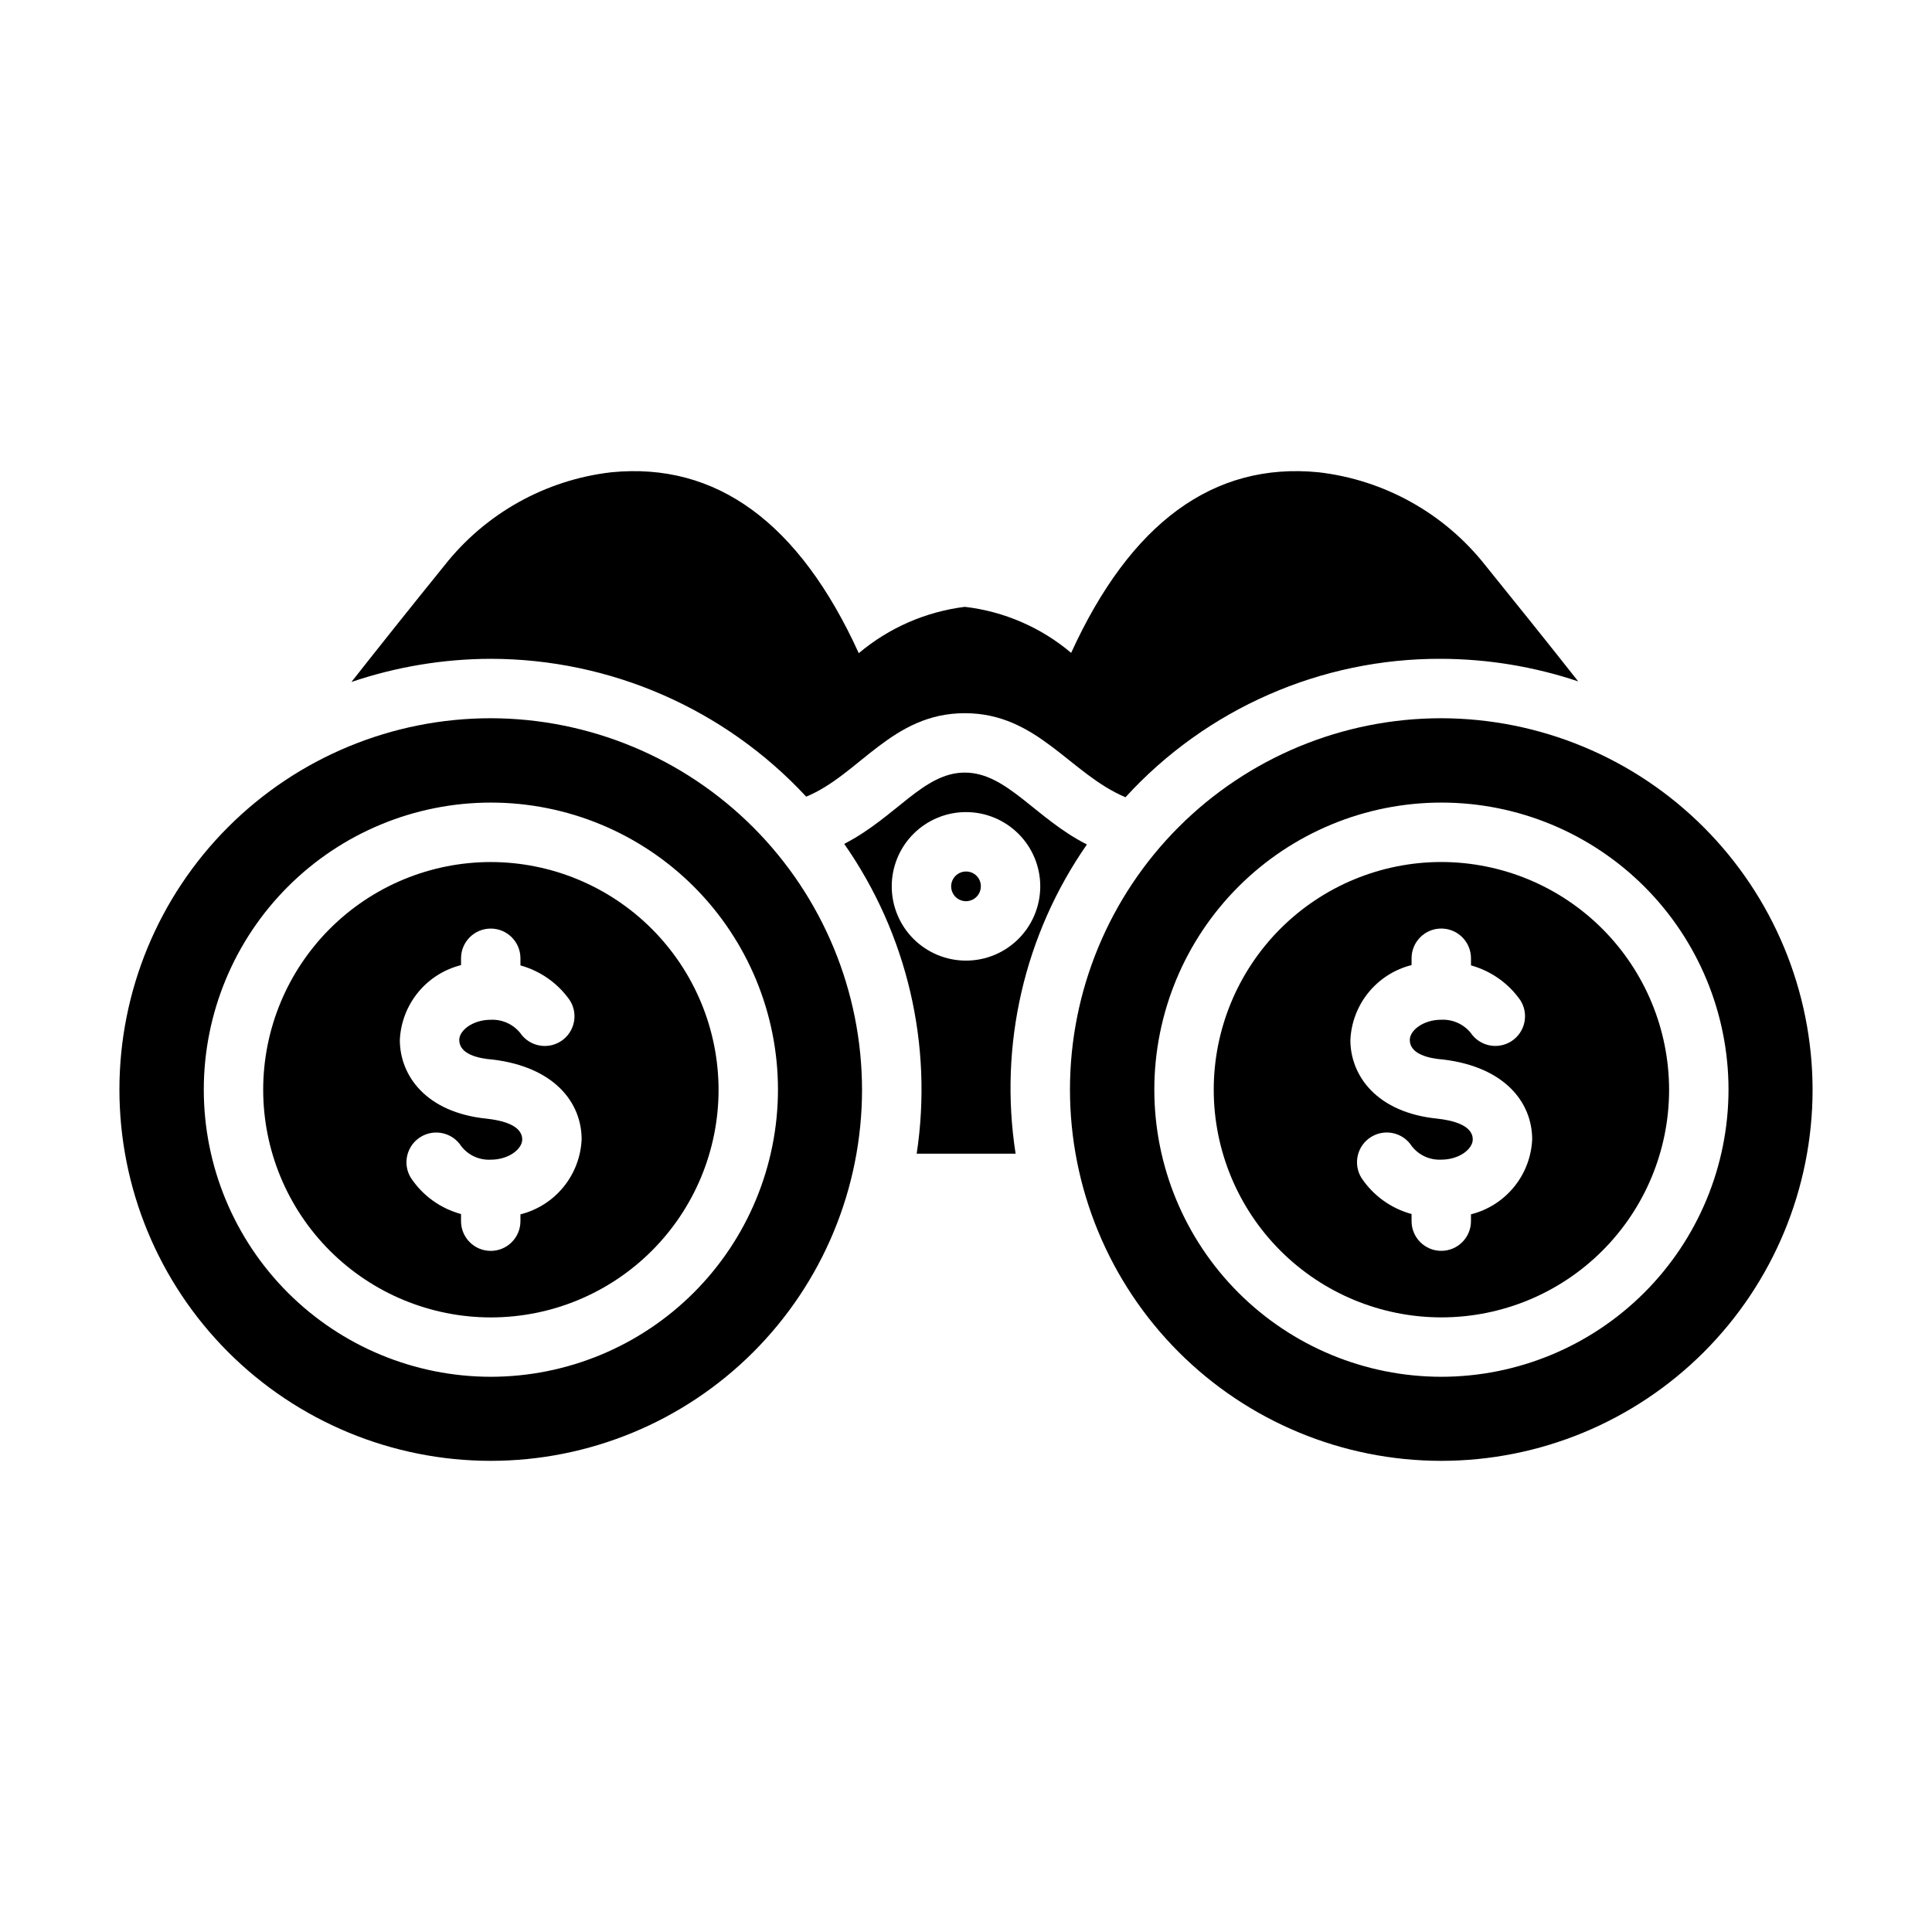
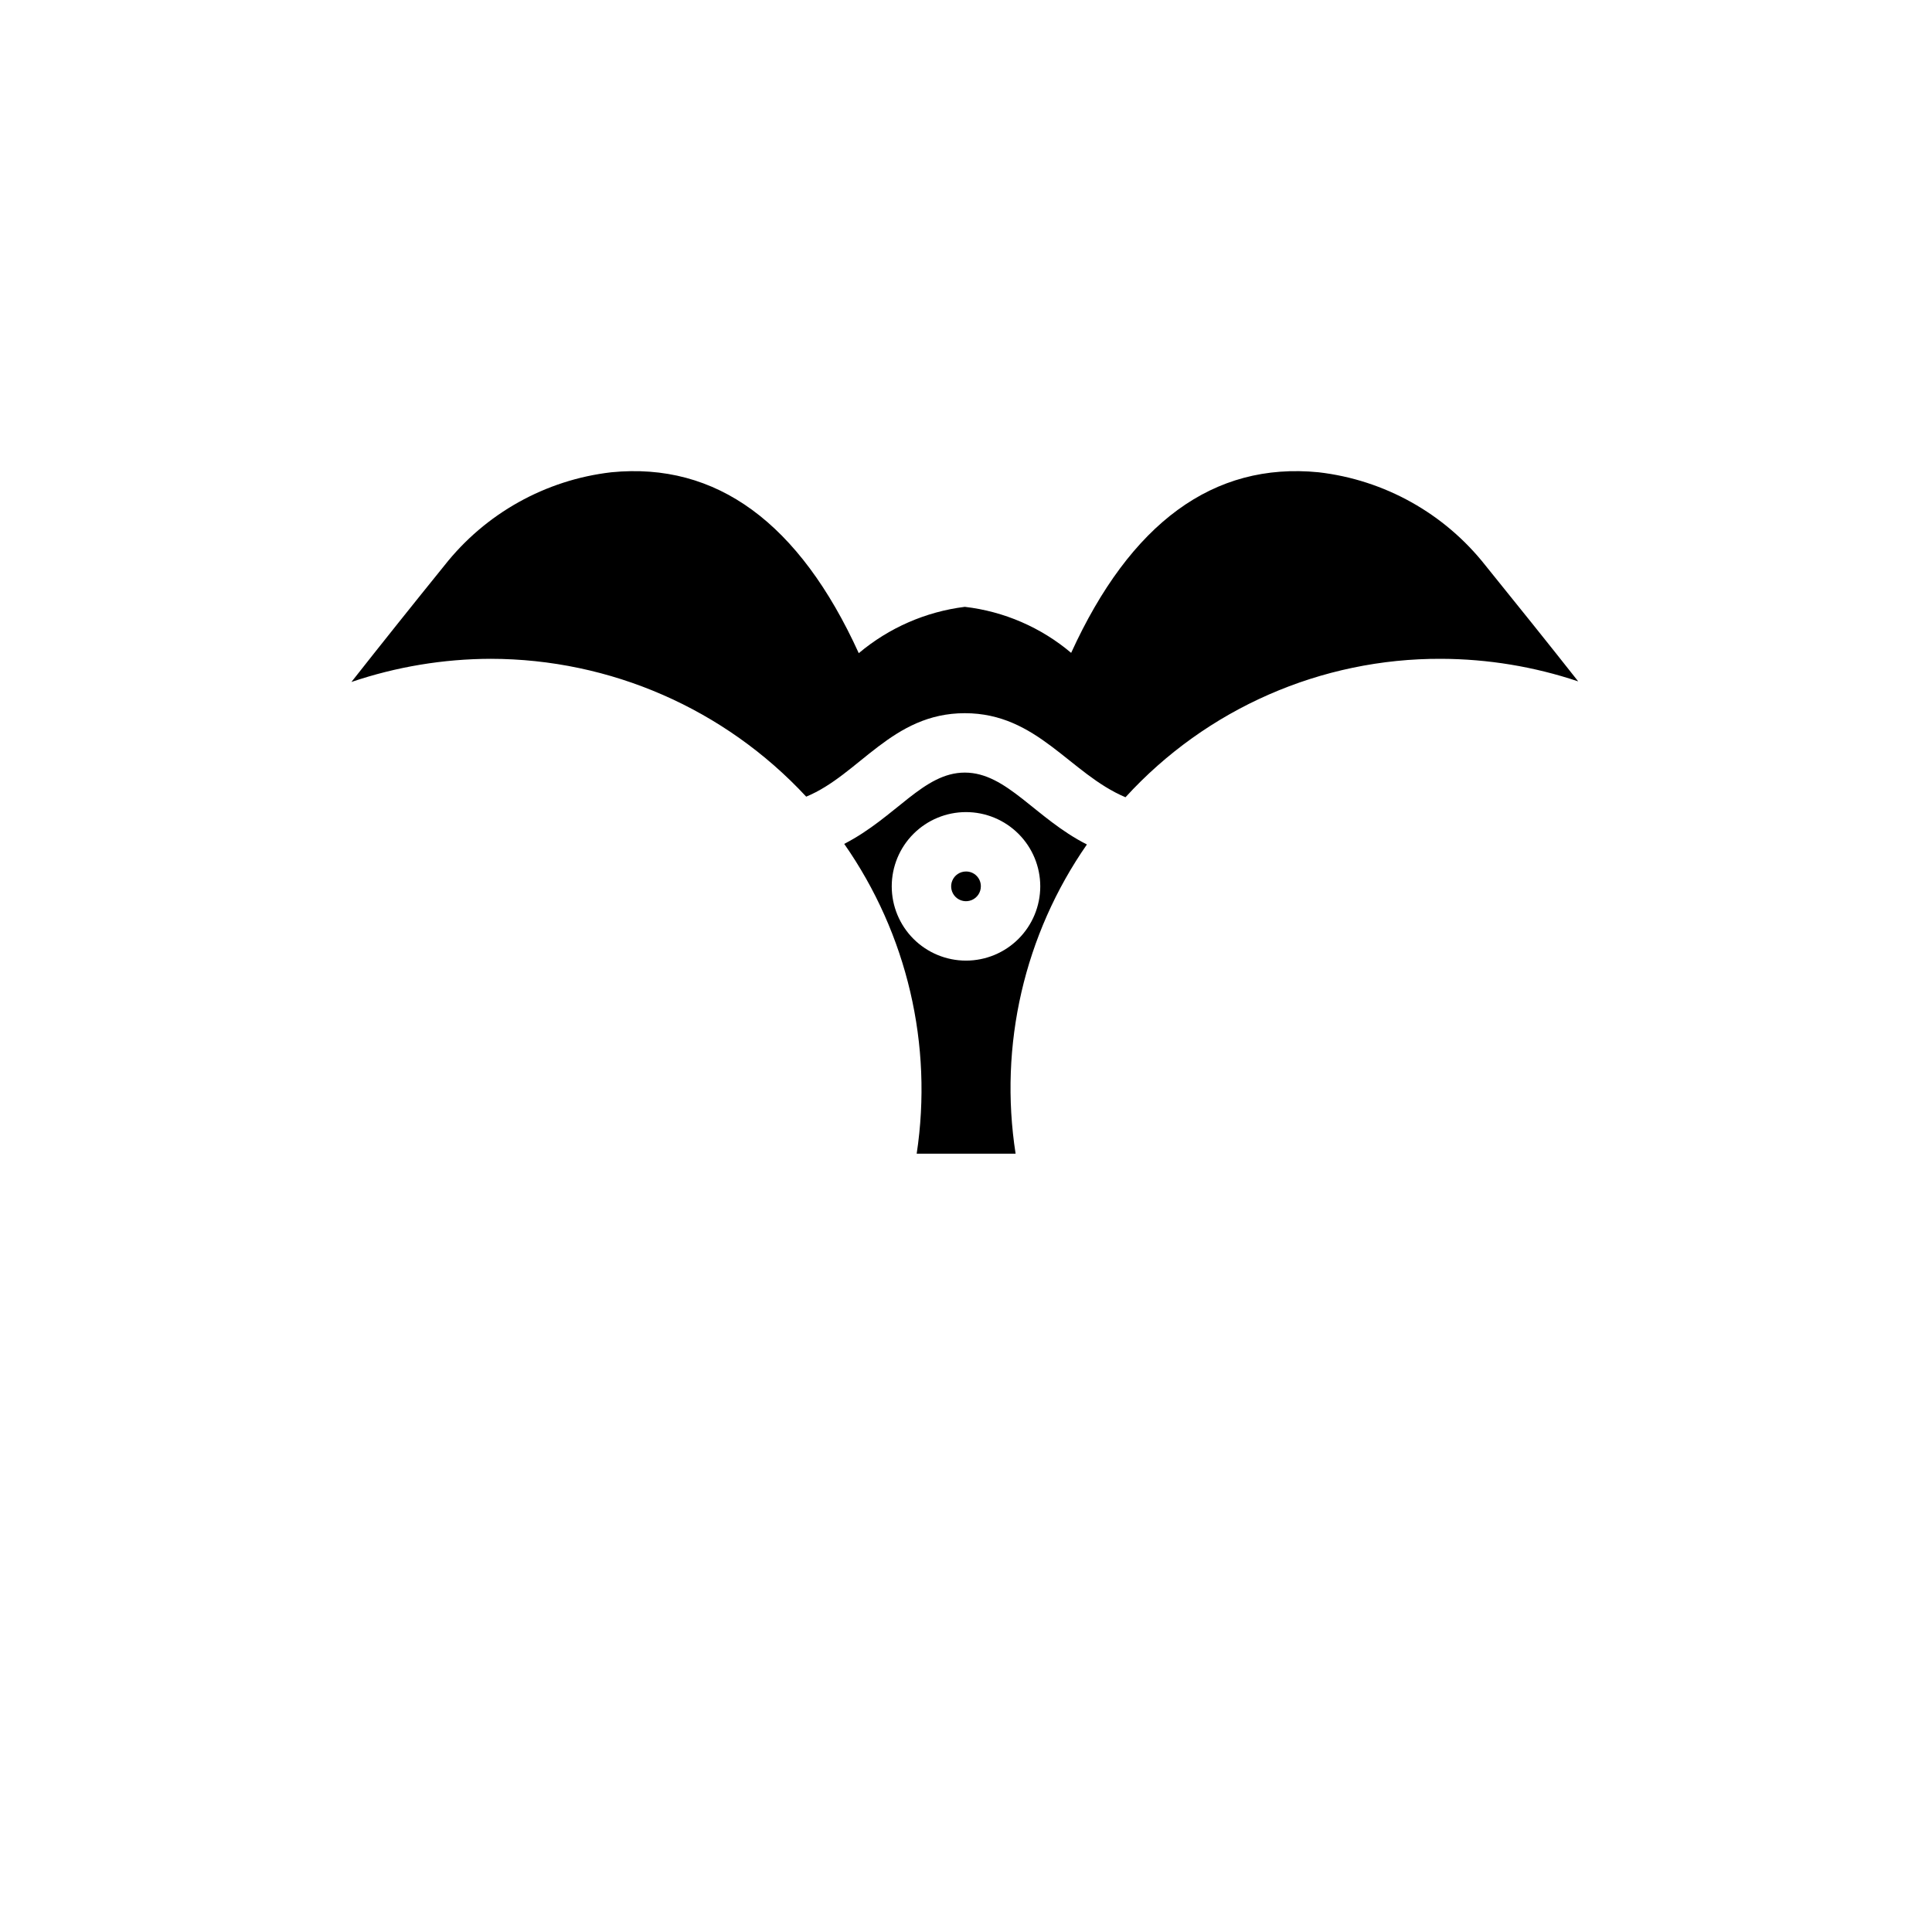
<svg xmlns="http://www.w3.org/2000/svg" fill="#000000" width="800px" height="800px" version="1.1" viewBox="144 144 512 512">
  <g>
-     <path d="m400 374.96c-1.594 0-3.027 0.957-3.637 2.43-0.609 1.469-0.273 3.16 0.852 4.289 1.125 1.125 2.82 1.461 4.289 0.852 1.473-0.609 2.43-2.043 2.43-3.637 0.012-1.047-0.398-2.055-1.141-2.793-0.738-0.742-1.746-1.152-2.793-1.141zm0 0c-1.594 0-3.027 0.957-3.637 2.43-0.609 1.469-0.273 3.16 0.852 4.289 1.125 1.125 2.82 1.461 4.289 0.852 1.473-0.609 2.43-2.043 2.43-3.637 0.012-1.047-0.398-2.055-1.141-2.793-0.738-0.742-1.746-1.152-2.793-1.141zm0 0c-1.594 0-3.027 0.957-3.637 2.43-0.609 1.469-0.273 3.16 0.852 4.289 1.125 1.125 2.82 1.461 4.289 0.852 1.473-0.609 2.43-2.043 2.43-3.637 0.012-1.047-0.398-2.055-1.141-2.793-0.738-0.742-1.746-1.152-2.793-1.141zm0 0c-1.594 0-3.027 0.957-3.637 2.43-0.609 1.469-0.273 3.16 0.852 4.289 1.125 1.125 2.82 1.461 4.289 0.852 1.473-0.609 2.43-2.043 2.43-3.637 0.012-1.047-0.398-2.055-1.141-2.793-0.738-0.742-1.746-1.152-2.793-1.141zm0 0c-1.594 0-3.027 0.957-3.637 2.43-0.609 1.469-0.273 3.16 0.852 4.289 1.125 1.125 2.82 1.461 4.289 0.852 1.473-0.609 2.43-2.043 2.43-3.637 0.012-1.047-0.398-2.055-1.141-2.793-0.738-0.742-1.746-1.152-2.793-1.141zm0 0c-1.594 0-3.027 0.957-3.637 2.43-0.609 1.469-0.273 3.16 0.852 4.289 1.125 1.125 2.82 1.461 4.289 0.852 1.473-0.609 2.43-2.043 2.43-3.637 0.012-1.047-0.398-2.055-1.141-2.793-0.738-0.742-1.746-1.152-2.793-1.141zm0 0c-1.594 0-3.027 0.957-3.637 2.43-0.609 1.469-0.273 3.16 0.852 4.289 1.125 1.125 2.82 1.461 4.289 0.852 1.473-0.609 2.43-2.043 2.43-3.637 0.012-1.047-0.398-2.055-1.141-2.793-0.738-0.742-1.746-1.152-2.793-1.141zm-42.352-19.836c14.078-5.797 22.707-22.121 42.035-22.121 19.285 0 27.828 16.074 42.586 22.277v-0.004c21.465-23.492 51.859-36.816 83.68-36.684 12.34 0.043 24.594 2.062 36.293 5.984-8.188-10.391-16.297-20.469-24.562-30.699-10.863-13.809-26.789-22.703-44.242-24.719-27.867-2.754-49.828 13.383-65.574 47.863l0.004-0.004c-7.992-6.75-17.793-10.992-28.184-12.199-10.355 1.293-20.117 5.559-28.102 12.281-15.742-34.559-37.707-50.695-65.574-47.941-17.453 2.016-33.379 10.91-44.242 24.719-8.344 10.312-16.453 20.469-24.641 30.859v-0.004c11.895-4.035 24.363-6.109 36.922-6.141 31.73 0.035 62.016 13.27 83.602 36.527zm42.352 19.836c-1.594 0-3.027 0.957-3.637 2.43-0.609 1.469-0.273 3.16 0.852 4.289 1.125 1.125 2.82 1.461 4.289 0.852 1.473-0.609 2.43-2.043 2.43-3.637 0.012-1.047-0.398-2.055-1.141-2.793-0.738-0.742-1.746-1.152-2.793-1.141zm0 0c-1.594 0-3.027 0.957-3.637 2.43-0.609 1.469-0.273 3.16 0.852 4.289 1.125 1.125 2.82 1.461 4.289 0.852 1.473-0.609 2.43-2.043 2.43-3.637 0.012-1.047-0.398-2.055-1.141-2.793-0.738-0.742-1.746-1.152-2.793-1.141zm0 0c-1.594 0-3.027 0.957-3.637 2.43-0.609 1.469-0.273 3.16 0.852 4.289 1.125 1.125 2.82 1.461 4.289 0.852 1.473-0.609 2.43-2.043 2.43-3.637 0.012-1.047-0.398-2.055-1.141-2.793-0.738-0.742-1.746-1.152-2.793-1.141zm0 0c-1.594 0-3.027 0.957-3.637 2.43-0.609 1.469-0.273 3.16 0.852 4.289 1.125 1.125 2.82 1.461 4.289 0.852 1.473-0.609 2.43-2.043 2.43-3.637 0.012-1.047-0.398-2.055-1.141-2.793-0.738-0.742-1.746-1.152-2.793-1.141zm0 0c-1.594 0-3.027 0.957-3.637 2.43-0.609 1.469-0.273 3.16 0.852 4.289 1.125 1.125 2.82 1.461 4.289 0.852 1.473-0.609 2.43-2.043 2.43-3.637 0.012-1.047-0.398-2.055-1.141-2.793-0.738-0.742-1.746-1.152-2.793-1.141zm0 0c-1.594 0-3.027 0.957-3.637 2.43-0.609 1.469-0.273 3.16 0.852 4.289 1.125 1.125 2.82 1.461 4.289 0.852 1.473-0.609 2.43-2.043 2.43-3.637 0.012-1.047-0.398-2.055-1.141-2.793-0.738-0.742-1.746-1.152-2.793-1.141zm0 0c-1.594 0-3.027 0.957-3.637 2.43-0.609 1.469-0.273 3.16 0.852 4.289 1.125 1.125 2.82 1.461 4.289 0.852 1.473-0.609 2.43-2.043 2.43-3.637 0.012-1.047-0.398-2.055-1.141-2.793-0.738-0.742-1.746-1.152-2.793-1.141zm0 0c-1.594 0-3.027 0.957-3.637 2.43-0.609 1.469-0.273 3.16 0.852 4.289 1.125 1.125 2.82 1.461 4.289 0.852 1.473-0.609 2.43-2.043 2.43-3.637 0.012-1.047-0.398-2.055-1.141-2.793-0.738-0.742-1.746-1.152-2.793-1.141zm0 0c-1.594 0-3.027 0.957-3.637 2.43-0.609 1.469-0.273 3.16 0.852 4.289 1.125 1.125 2.82 1.461 4.289 0.852 1.473-0.609 2.43-2.043 2.43-3.637 0.012-1.047-0.398-2.055-1.141-2.793-0.738-0.742-1.746-1.152-2.793-1.141zm0 0c-1.594 0-3.027 0.957-3.637 2.43-0.609 1.469-0.273 3.16 0.852 4.289 1.125 1.125 2.82 1.461 4.289 0.852 1.473-0.609 2.43-2.043 2.43-3.637 0.012-1.047-0.398-2.055-1.141-2.793-0.738-0.742-1.746-1.152-2.793-1.141zm0 0c-1.594 0-3.027 0.957-3.637 2.43-0.609 1.469-0.273 3.16 0.852 4.289 1.125 1.125 2.82 1.461 4.289 0.852 1.473-0.609 2.43-2.043 2.43-3.637 0.012-1.047-0.398-2.055-1.141-2.793-0.738-0.742-1.746-1.152-2.793-1.141zm-0.316-26.215c-10.969 0-18.176 11.801-31.961 18.895v-0.004c16.699 23.891 23.574 53.289 19.207 82.105h26.215c-4.473-28.727 2.293-58.078 18.895-81.945-13.711-6.953-21.219-19.051-32.355-19.051zm0.316 49.828c-5.223 0-10.227-2.074-13.918-5.762-3.691-3.691-5.762-8.699-5.762-13.918s2.07-10.227 5.762-13.914c3.691-3.691 8.695-5.766 13.918-5.766 5.219 0 10.223 2.074 13.914 5.766 3.691 3.688 5.766 8.695 5.766 13.914-0.004 5.219-2.078 10.223-5.766 13.914-3.691 3.691-8.695 5.766-13.914 5.766zm0-23.617v0.004c-1.594 0-3.027 0.957-3.637 2.43-0.609 1.469-0.273 3.16 0.852 4.289 1.125 1.125 2.82 1.461 4.289 0.852 1.473-0.609 2.43-2.043 2.43-3.637 0.012-1.047-0.398-2.055-1.141-2.793-0.738-0.742-1.746-1.152-2.793-1.141zm0 0v0.004c-1.594 0-3.027 0.957-3.637 2.43-0.609 1.469-0.273 3.16 0.852 4.289 1.125 1.125 2.82 1.461 4.289 0.852 1.473-0.609 2.43-2.043 2.43-3.637 0.012-1.047-0.398-2.055-1.141-2.793-0.738-0.742-1.746-1.152-2.793-1.141zm0 0v0.004c-1.594 0-3.027 0.957-3.637 2.43-0.609 1.469-0.273 3.16 0.852 4.289 1.125 1.125 2.82 1.461 4.289 0.852 1.473-0.609 2.43-2.043 2.43-3.637 0.012-1.047-0.398-2.055-1.141-2.793-0.738-0.742-1.746-1.152-2.793-1.141zm0 0v0.004c-1.594 0-3.027 0.957-3.637 2.43-0.609 1.469-0.273 3.16 0.852 4.289 1.125 1.125 2.82 1.461 4.289 0.852 1.473-0.609 2.43-2.043 2.43-3.637 0.012-1.047-0.398-2.055-1.141-2.793-0.738-0.742-1.746-1.152-2.793-1.141zm0 0v0.004c-1.594 0-3.027 0.957-3.637 2.43-0.609 1.469-0.273 3.16 0.852 4.289 1.125 1.125 2.82 1.461 4.289 0.852 1.473-0.609 2.43-2.043 2.43-3.637 0.012-1.047-0.398-2.055-1.141-2.793-0.738-0.742-1.746-1.152-2.793-1.141zm0 0v0.004c-1.594 0-3.027 0.957-3.637 2.43-0.609 1.469-0.273 3.16 0.852 4.289 1.125 1.125 2.82 1.461 4.289 0.852 1.473-0.609 2.43-2.043 2.43-3.637 0.012-1.047-0.398-2.055-1.141-2.793-0.738-0.742-1.746-1.152-2.793-1.141zm0 0v0.004c-1.594 0-3.027 0.957-3.637 2.43-0.609 1.469-0.273 3.16 0.852 4.289 1.125 1.125 2.82 1.461 4.289 0.852 1.473-0.609 2.43-2.043 2.43-3.637 0.012-1.047-0.398-2.055-1.141-2.793-0.738-0.742-1.746-1.152-2.793-1.141zm0 0v0.004c-1.594 0-3.027 0.957-3.637 2.43-0.609 1.469-0.273 3.16 0.852 4.289 1.125 1.125 2.82 1.461 4.289 0.852 1.473-0.609 2.43-2.043 2.43-3.637 0.012-1.047-0.398-2.055-1.141-2.793-0.738-0.742-1.746-1.152-2.793-1.141zm0 0v0.004c-1.594 0-3.027 0.957-3.637 2.43-0.609 1.469-0.273 3.16 0.852 4.289 1.125 1.125 2.82 1.461 4.289 0.852 1.473-0.609 2.43-2.043 2.43-3.637 0.012-1.047-0.398-2.055-1.141-2.793-0.738-0.742-1.746-1.152-2.793-1.141zm0 0v0.004c-1.594 0-3.027 0.957-3.637 2.43-0.609 1.469-0.273 3.16 0.852 4.289 1.125 1.125 2.82 1.461 4.289 0.852 1.473-0.609 2.43-2.043 2.43-3.637 0.012-1.047-0.398-2.055-1.141-2.793-0.738-0.742-1.746-1.152-2.793-1.141zm0 0v0.004c-1.594 0-3.027 0.957-3.637 2.43-0.609 1.469-0.273 3.16 0.852 4.289 1.125 1.125 2.82 1.461 4.289 0.852 1.473-0.609 2.43-2.043 2.43-3.637 0.012-1.047-0.398-2.055-1.141-2.793-0.738-0.742-1.746-1.152-2.793-1.141zm0 0v0.004c-1.594 0-3.027 0.957-3.637 2.43-0.609 1.469-0.273 3.16 0.852 4.289 1.125 1.125 2.82 1.461 4.289 0.852 1.473-0.609 2.43-2.043 2.43-3.637 0.012-1.047-0.398-2.055-1.141-2.793-0.738-0.742-1.746-1.152-2.793-1.141zm0 0v0.004c-1.594 0-3.027 0.957-3.637 2.43-0.609 1.469-0.273 3.16 0.852 4.289 1.125 1.125 2.82 1.461 4.289 0.852 1.473-0.609 2.43-2.043 2.43-3.637 0.012-1.047-0.398-2.055-1.141-2.793-0.738-0.742-1.746-1.152-2.793-1.141zm0 0v0.004c-1.594 0-3.027 0.957-3.637 2.43-0.609 1.469-0.273 3.16 0.852 4.289 1.125 1.125 2.82 1.461 4.289 0.852 1.473-0.609 2.43-2.043 2.43-3.637 0.012-1.047-0.398-2.055-1.141-2.793-0.738-0.742-1.746-1.152-2.793-1.141zm0 0v0.004c-1.594 0-3.027 0.957-3.637 2.43-0.609 1.469-0.273 3.16 0.852 4.289 1.125 1.125 2.82 1.461 4.289 0.852 1.473-0.609 2.43-2.043 2.43-3.637 0.012-1.047-0.398-2.055-1.141-2.793-0.738-0.742-1.746-1.152-2.793-1.141zm0 0v0.004c-1.594 0-3.027 0.957-3.637 2.43-0.609 1.469-0.273 3.16 0.852 4.289 1.125 1.125 2.82 1.461 4.289 0.852 1.473-0.609 2.43-2.043 2.43-3.637 0.012-1.047-0.398-2.055-1.141-2.793-0.738-0.742-1.746-1.152-2.793-1.141zm0 0v0.004c-1.594 0-3.027 0.957-3.637 2.43-0.609 1.469-0.273 3.16 0.852 4.289 1.125 1.125 2.82 1.461 4.289 0.852 1.473-0.609 2.43-2.043 2.43-3.637 0.012-1.047-0.398-2.055-1.141-2.793-0.738-0.742-1.746-1.152-2.793-1.141zm0 0v0.004c-1.594 0-3.027 0.957-3.637 2.43-0.609 1.469-0.273 3.16 0.852 4.289 1.125 1.125 2.82 1.461 4.289 0.852 1.473-0.609 2.43-2.043 2.43-3.637 0.012-1.047-0.398-2.055-1.141-2.793-0.738-0.742-1.746-1.152-2.793-1.141zm0 0v0.004c-1.594 0-3.027 0.957-3.637 2.43-0.609 1.469-0.273 3.16 0.852 4.289 1.125 1.125 2.82 1.461 4.289 0.852 1.473-0.609 2.43-2.043 2.43-3.637 0.012-1.047-0.398-2.055-1.141-2.793-0.738-0.742-1.746-1.152-2.793-1.141z" />
-     <path d="m525.95 334.34c-26.09 0-51.117 10.363-69.57 28.812-18.449 18.445-28.82 43.469-28.828 69.562-0.008 26.09 10.352 51.117 28.793 69.578 18.441 18.457 43.461 28.832 69.555 28.848 26.094 0.012 51.121-10.336 69.586-28.773 18.461-18.441 28.848-43.457 28.867-69.551-0.023-26.094-10.398-51.117-28.844-69.578-18.445-18.461-43.461-28.852-69.559-28.898zm0 174.52c-20.176-0.012-39.523-8.039-53.785-22.312-14.262-14.277-22.266-33.633-22.258-53.812 0.012-20.176 8.039-39.523 22.312-53.785 14.277-14.262 33.633-22.27 53.812-22.258 20.176 0.012 39.523 8.035 53.785 22.312 14.262 14.277 22.266 33.633 22.258 53.809-0.031 20.176-8.066 39.508-22.336 53.766-14.27 14.258-33.613 22.27-53.789 22.281z" />
-     <path d="m274.05 372.45c-16 0.012-31.34 6.375-42.645 17.691-11.309 11.32-17.66 26.664-17.656 42.66 0.004 16 6.359 31.344 17.672 42.656s26.656 17.668 42.656 17.672c15.996 0.004 31.34-6.348 42.66-17.656 11.316-11.305 17.68-26.645 17.691-42.645-0.016-16.008-6.383-31.355-17.703-42.676-11.32-11.32-26.668-17.688-42.676-17.703zm7.871 93.363v1.812c0 4.344-3.523 7.871-7.871 7.871s-7.871-3.527-7.871-7.871v-1.891c-5.457-1.477-10.188-4.891-13.305-9.605-2.258-3.691-1.117-8.512 2.555-10.801 3.672-2.289 8.504-1.195 10.828 2.457 1.867 2.379 4.773 3.699 7.793 3.543 4.801 0 8.344-2.832 8.344-5.352 0-3.871-5.586-5.09-9.367-5.512-16.137-1.613-23.066-11.441-23.066-20.859 0.211-4.613 1.902-9.031 4.824-12.605 2.922-3.574 6.918-6.109 11.395-7.234v-1.812 0.004c0-4.348 3.523-7.875 7.871-7.875s7.871 3.527 7.871 7.875v1.891-0.004c5.293 1.465 9.91 4.719 13.066 9.211 2.34 3.629 1.32 8.465-2.285 10.84s-8.449 1.402-10.859-2.18c-1.906-2.32-4.793-3.606-7.793-3.465-4.801 0-8.344 2.832-8.344 5.352 0 3.797 5.125 4.918 8.895 5.195 16.328 1.992 23.539 11.383 23.539 21.176l-0.004 0.004c-0.211 4.609-1.902 9.027-4.824 12.602-2.918 3.574-6.914 6.109-11.391 7.234z" />
-     <path d="m525.95 372.44c-15.996 0.012-31.336 6.375-42.645 17.691-11.309 11.32-17.656 26.664-17.652 42.66 0.004 16 6.359 31.344 17.672 42.656s26.656 17.668 42.652 17.672c16 0.004 31.344-6.348 42.66-17.656 11.32-11.305 17.684-26.645 17.691-42.645-0.016-16.008-6.383-31.355-17.699-42.676-11.32-11.32-26.668-17.688-42.68-17.703zm7.871 93.363v1.812l0.004-0.004c0 4.348-3.527 7.875-7.875 7.875-4.348 0-7.871-3.527-7.871-7.875v-1.891 0.004c-5.453-1.477-10.184-4.891-13.305-9.605-2.254-3.691-1.113-8.512 2.559-10.801 3.672-2.289 8.504-1.195 10.824 2.457 1.871 2.379 4.777 3.699 7.793 3.543 4.801 0 8.344-2.832 8.344-5.352 0-3.871-5.586-5.09-9.367-5.512-16.137-1.613-23.066-11.441-23.066-20.859h0.004c0.211-4.613 1.902-9.031 4.824-12.605s6.914-6.109 11.391-7.234v-1.812 0.004c0-4.348 3.523-7.875 7.871-7.875 4.348 0 7.875 3.527 7.875 7.875v1.891-0.004c5.289 1.465 9.91 4.719 13.066 9.211 2.34 3.629 1.32 8.465-2.285 10.84s-8.453 1.402-10.859-2.18c-1.906-2.32-4.797-3.606-7.797-3.465-4.801 0-8.344 2.832-8.344 5.352 0 3.797 5.125 4.918 8.895 5.195 16.328 1.992 23.539 11.383 23.539 21.176v0.004c-0.211 4.609-1.902 9.027-4.824 12.602-2.922 3.574-6.914 6.109-11.391 7.234z" />
-     <path d="m274.05 334.34c-26.094 0-51.117 10.363-69.57 28.812-18.453 18.445-28.824 43.469-28.832 69.562-0.004 26.09 10.352 51.117 28.793 69.578 18.445 18.457 43.465 28.832 69.555 28.848 26.094 0.012 51.125-10.336 69.586-28.773 18.465-18.441 28.848-43.457 28.867-69.551-0.027-26.094-10.402-51.113-28.848-69.574-18.445-18.461-43.457-28.855-69.551-28.902zm0 174.52c-20.18-0.012-39.527-8.039-53.789-22.312-14.262-14.277-22.266-33.633-22.254-53.812 0.008-20.176 8.035-39.523 22.312-53.785 14.273-14.262 33.629-22.27 53.809-22.258 20.18 0.012 39.527 8.035 53.789 22.312 14.258 14.277 22.266 33.633 22.254 53.809-0.031 20.176-8.062 39.508-22.336 53.766-14.27 14.258-33.613 22.27-53.785 22.281z" />
+     <path d="m400 374.96c-1.594 0-3.027 0.957-3.637 2.43-0.609 1.469-0.273 3.16 0.852 4.289 1.125 1.125 2.82 1.461 4.289 0.852 1.473-0.609 2.43-2.043 2.43-3.637 0.012-1.047-0.398-2.055-1.141-2.793-0.738-0.742-1.746-1.152-2.793-1.141zm0 0c-1.594 0-3.027 0.957-3.637 2.43-0.609 1.469-0.273 3.16 0.852 4.289 1.125 1.125 2.82 1.461 4.289 0.852 1.473-0.609 2.43-2.043 2.43-3.637 0.012-1.047-0.398-2.055-1.141-2.793-0.738-0.742-1.746-1.152-2.793-1.141zm0 0c-1.594 0-3.027 0.957-3.637 2.43-0.609 1.469-0.273 3.16 0.852 4.289 1.125 1.125 2.82 1.461 4.289 0.852 1.473-0.609 2.43-2.043 2.43-3.637 0.012-1.047-0.398-2.055-1.141-2.793-0.738-0.742-1.746-1.152-2.793-1.141zm0 0c-1.594 0-3.027 0.957-3.637 2.43-0.609 1.469-0.273 3.16 0.852 4.289 1.125 1.125 2.82 1.461 4.289 0.852 1.473-0.609 2.43-2.043 2.43-3.637 0.012-1.047-0.398-2.055-1.141-2.793-0.738-0.742-1.746-1.152-2.793-1.141zm0 0c-1.594 0-3.027 0.957-3.637 2.43-0.609 1.469-0.273 3.16 0.852 4.289 1.125 1.125 2.82 1.461 4.289 0.852 1.473-0.609 2.43-2.043 2.43-3.637 0.012-1.047-0.398-2.055-1.141-2.793-0.738-0.742-1.746-1.152-2.793-1.141zm0 0c-1.594 0-3.027 0.957-3.637 2.43-0.609 1.469-0.273 3.16 0.852 4.289 1.125 1.125 2.82 1.461 4.289 0.852 1.473-0.609 2.43-2.043 2.43-3.637 0.012-1.047-0.398-2.055-1.141-2.793-0.738-0.742-1.746-1.152-2.793-1.141zm0 0c-1.594 0-3.027 0.957-3.637 2.43-0.609 1.469-0.273 3.16 0.852 4.289 1.125 1.125 2.82 1.461 4.289 0.852 1.473-0.609 2.43-2.043 2.43-3.637 0.012-1.047-0.398-2.055-1.141-2.793-0.738-0.742-1.746-1.152-2.793-1.141zm-42.352-19.836c14.078-5.797 22.707-22.121 42.035-22.121 19.285 0 27.828 16.074 42.586 22.277v-0.004c21.465-23.492 51.859-36.816 83.68-36.684 12.34 0.043 24.594 2.062 36.293 5.984-8.188-10.391-16.297-20.469-24.562-30.699-10.863-13.809-26.789-22.703-44.242-24.719-27.867-2.754-49.828 13.383-65.574 47.863l0.004-0.004c-7.992-6.75-17.793-10.992-28.184-12.199-10.355 1.293-20.117 5.559-28.102 12.281-15.742-34.559-37.707-50.695-65.574-47.941-17.453 2.016-33.379 10.91-44.242 24.719-8.344 10.312-16.453 20.469-24.641 30.859v-0.004c11.895-4.035 24.363-6.109 36.922-6.141 31.73 0.035 62.016 13.27 83.602 36.527zm42.352 19.836c-1.594 0-3.027 0.957-3.637 2.43-0.609 1.469-0.273 3.16 0.852 4.289 1.125 1.125 2.82 1.461 4.289 0.852 1.473-0.609 2.43-2.043 2.43-3.637 0.012-1.047-0.398-2.055-1.141-2.793-0.738-0.742-1.746-1.152-2.793-1.141zm0 0c-1.594 0-3.027 0.957-3.637 2.43-0.609 1.469-0.273 3.16 0.852 4.289 1.125 1.125 2.82 1.461 4.289 0.852 1.473-0.609 2.43-2.043 2.43-3.637 0.012-1.047-0.398-2.055-1.141-2.793-0.738-0.742-1.746-1.152-2.793-1.141zm0 0c-1.594 0-3.027 0.957-3.637 2.43-0.609 1.469-0.273 3.16 0.852 4.289 1.125 1.125 2.82 1.461 4.289 0.852 1.473-0.609 2.43-2.043 2.43-3.637 0.012-1.047-0.398-2.055-1.141-2.793-0.738-0.742-1.746-1.152-2.793-1.141zm0 0c-1.594 0-3.027 0.957-3.637 2.43-0.609 1.469-0.273 3.16 0.852 4.289 1.125 1.125 2.82 1.461 4.289 0.852 1.473-0.609 2.43-2.043 2.43-3.637 0.012-1.047-0.398-2.055-1.141-2.793-0.738-0.742-1.746-1.152-2.793-1.141zm0 0c-1.594 0-3.027 0.957-3.637 2.43-0.609 1.469-0.273 3.16 0.852 4.289 1.125 1.125 2.82 1.461 4.289 0.852 1.473-0.609 2.43-2.043 2.43-3.637 0.012-1.047-0.398-2.055-1.141-2.793-0.738-0.742-1.746-1.152-2.793-1.141zm0 0c-1.594 0-3.027 0.957-3.637 2.43-0.609 1.469-0.273 3.16 0.852 4.289 1.125 1.125 2.82 1.461 4.289 0.852 1.473-0.609 2.43-2.043 2.43-3.637 0.012-1.047-0.398-2.055-1.141-2.793-0.738-0.742-1.746-1.152-2.793-1.141zm0 0c-1.594 0-3.027 0.957-3.637 2.43-0.609 1.469-0.273 3.16 0.852 4.289 1.125 1.125 2.82 1.461 4.289 0.852 1.473-0.609 2.43-2.043 2.43-3.637 0.012-1.047-0.398-2.055-1.141-2.793-0.738-0.742-1.746-1.152-2.793-1.141zm0 0c-1.594 0-3.027 0.957-3.637 2.43-0.609 1.469-0.273 3.16 0.852 4.289 1.125 1.125 2.82 1.461 4.289 0.852 1.473-0.609 2.43-2.043 2.43-3.637 0.012-1.047-0.398-2.055-1.141-2.793-0.738-0.742-1.746-1.152-2.793-1.141zm0 0c-1.594 0-3.027 0.957-3.637 2.43-0.609 1.469-0.273 3.16 0.852 4.289 1.125 1.125 2.82 1.461 4.289 0.852 1.473-0.609 2.43-2.043 2.43-3.637 0.012-1.047-0.398-2.055-1.141-2.793-0.738-0.742-1.746-1.152-2.793-1.141zm0 0c-1.594 0-3.027 0.957-3.637 2.43-0.609 1.469-0.273 3.16 0.852 4.289 1.125 1.125 2.82 1.461 4.289 0.852 1.473-0.609 2.43-2.043 2.43-3.637 0.012-1.047-0.398-2.055-1.141-2.793-0.738-0.742-1.746-1.152-2.793-1.141zm0 0c-1.594 0-3.027 0.957-3.637 2.43-0.609 1.469-0.273 3.16 0.852 4.289 1.125 1.125 2.82 1.461 4.289 0.852 1.473-0.609 2.43-2.043 2.43-3.637 0.012-1.047-0.398-2.055-1.141-2.793-0.738-0.742-1.746-1.152-2.793-1.141zm-0.316-26.215c-10.969 0-18.176 11.801-31.961 18.895v-0.004c16.699 23.891 23.574 53.289 19.207 82.105h26.215c-4.473-28.727 2.293-58.078 18.895-81.945-13.711-6.953-21.219-19.051-32.355-19.051zm0.316 49.828c-5.223 0-10.227-2.074-13.918-5.762-3.691-3.691-5.762-8.699-5.762-13.918s2.07-10.227 5.762-13.914c3.691-3.691 8.695-5.766 13.918-5.766 5.219 0 10.223 2.074 13.914 5.766 3.691 3.688 5.766 8.695 5.766 13.914-0.004 5.219-2.078 10.223-5.766 13.914-3.691 3.691-8.695 5.766-13.914 5.766zm0-23.617v0.004c-1.594 0-3.027 0.957-3.637 2.43-0.609 1.469-0.273 3.16 0.852 4.289 1.125 1.125 2.82 1.461 4.289 0.852 1.473-0.609 2.43-2.043 2.43-3.637 0.012-1.047-0.398-2.055-1.141-2.793-0.738-0.742-1.746-1.152-2.793-1.141zm0 0v0.004c-1.594 0-3.027 0.957-3.637 2.43-0.609 1.469-0.273 3.16 0.852 4.289 1.125 1.125 2.82 1.461 4.289 0.852 1.473-0.609 2.43-2.043 2.43-3.637 0.012-1.047-0.398-2.055-1.141-2.793-0.738-0.742-1.746-1.152-2.793-1.141zm0 0v0.004c-1.594 0-3.027 0.957-3.637 2.43-0.609 1.469-0.273 3.16 0.852 4.289 1.125 1.125 2.82 1.461 4.289 0.852 1.473-0.609 2.43-2.043 2.43-3.637 0.012-1.047-0.398-2.055-1.141-2.793-0.738-0.742-1.746-1.152-2.793-1.141zm0 0v0.004c-1.594 0-3.027 0.957-3.637 2.43-0.609 1.469-0.273 3.16 0.852 4.289 1.125 1.125 2.82 1.461 4.289 0.852 1.473-0.609 2.43-2.043 2.43-3.637 0.012-1.047-0.398-2.055-1.141-2.793-0.738-0.742-1.746-1.152-2.793-1.141zm0 0v0.004c-1.594 0-3.027 0.957-3.637 2.43-0.609 1.469-0.273 3.16 0.852 4.289 1.125 1.125 2.82 1.461 4.289 0.852 1.473-0.609 2.43-2.043 2.43-3.637 0.012-1.047-0.398-2.055-1.141-2.793-0.738-0.742-1.746-1.152-2.793-1.141zm0 0v0.004c-1.594 0-3.027 0.957-3.637 2.43-0.609 1.469-0.273 3.16 0.852 4.289 1.125 1.125 2.82 1.461 4.289 0.852 1.473-0.609 2.43-2.043 2.43-3.637 0.012-1.047-0.398-2.055-1.141-2.793-0.738-0.742-1.746-1.152-2.793-1.141zm0 0v0.004c-1.594 0-3.027 0.957-3.637 2.43-0.609 1.469-0.273 3.16 0.852 4.289 1.125 1.125 2.82 1.461 4.289 0.852 1.473-0.609 2.43-2.043 2.43-3.637 0.012-1.047-0.398-2.055-1.141-2.793-0.738-0.742-1.746-1.152-2.793-1.141zm0 0v0.004c-1.594 0-3.027 0.957-3.637 2.43-0.609 1.469-0.273 3.16 0.852 4.289 1.125 1.125 2.82 1.461 4.289 0.852 1.473-0.609 2.43-2.043 2.43-3.637 0.012-1.047-0.398-2.055-1.141-2.793-0.738-0.742-1.746-1.152-2.793-1.141zm0 0v0.004c-1.594 0-3.027 0.957-3.637 2.43-0.609 1.469-0.273 3.16 0.852 4.289 1.125 1.125 2.82 1.461 4.289 0.852 1.473-0.609 2.43-2.043 2.43-3.637 0.012-1.047-0.398-2.055-1.141-2.793-0.738-0.742-1.746-1.152-2.793-1.141zm0 0v0.004c-1.594 0-3.027 0.957-3.637 2.43-0.609 1.469-0.273 3.16 0.852 4.289 1.125 1.125 2.82 1.461 4.289 0.852 1.473-0.609 2.43-2.043 2.43-3.637 0.012-1.047-0.398-2.055-1.141-2.793-0.738-0.742-1.746-1.152-2.793-1.141zm0 0v0.004c-1.594 0-3.027 0.957-3.637 2.43-0.609 1.469-0.273 3.16 0.852 4.289 1.125 1.125 2.82 1.461 4.289 0.852 1.473-0.609 2.43-2.043 2.43-3.637 0.012-1.047-0.398-2.055-1.141-2.793-0.738-0.742-1.746-1.152-2.793-1.141zm0 0v0.004c-1.594 0-3.027 0.957-3.637 2.43-0.609 1.469-0.273 3.16 0.852 4.289 1.125 1.125 2.82 1.461 4.289 0.852 1.473-0.609 2.43-2.043 2.43-3.637 0.012-1.047-0.398-2.055-1.141-2.793-0.738-0.742-1.746-1.152-2.793-1.141zm0 0c-1.594 0-3.027 0.957-3.637 2.43-0.609 1.469-0.273 3.16 0.852 4.289 1.125 1.125 2.82 1.461 4.289 0.852 1.473-0.609 2.43-2.043 2.43-3.637 0.012-1.047-0.398-2.055-1.141-2.793-0.738-0.742-1.746-1.152-2.793-1.141zm0 0v0.004c-1.594 0-3.027 0.957-3.637 2.43-0.609 1.469-0.273 3.16 0.852 4.289 1.125 1.125 2.82 1.461 4.289 0.852 1.473-0.609 2.43-2.043 2.43-3.637 0.012-1.047-0.398-2.055-1.141-2.793-0.738-0.742-1.746-1.152-2.793-1.141zm0 0v0.004c-1.594 0-3.027 0.957-3.637 2.43-0.609 1.469-0.273 3.16 0.852 4.289 1.125 1.125 2.82 1.461 4.289 0.852 1.473-0.609 2.43-2.043 2.43-3.637 0.012-1.047-0.398-2.055-1.141-2.793-0.738-0.742-1.746-1.152-2.793-1.141zm0 0v0.004c-1.594 0-3.027 0.957-3.637 2.43-0.609 1.469-0.273 3.16 0.852 4.289 1.125 1.125 2.82 1.461 4.289 0.852 1.473-0.609 2.43-2.043 2.43-3.637 0.012-1.047-0.398-2.055-1.141-2.793-0.738-0.742-1.746-1.152-2.793-1.141zm0 0v0.004c-1.594 0-3.027 0.957-3.637 2.43-0.609 1.469-0.273 3.16 0.852 4.289 1.125 1.125 2.82 1.461 4.289 0.852 1.473-0.609 2.43-2.043 2.43-3.637 0.012-1.047-0.398-2.055-1.141-2.793-0.738-0.742-1.746-1.152-2.793-1.141zm0 0v0.004c-1.594 0-3.027 0.957-3.637 2.43-0.609 1.469-0.273 3.16 0.852 4.289 1.125 1.125 2.82 1.461 4.289 0.852 1.473-0.609 2.43-2.043 2.43-3.637 0.012-1.047-0.398-2.055-1.141-2.793-0.738-0.742-1.746-1.152-2.793-1.141zm0 0v0.004c-1.594 0-3.027 0.957-3.637 2.43-0.609 1.469-0.273 3.16 0.852 4.289 1.125 1.125 2.82 1.461 4.289 0.852 1.473-0.609 2.43-2.043 2.43-3.637 0.012-1.047-0.398-2.055-1.141-2.793-0.738-0.742-1.746-1.152-2.793-1.141z" />
  </g>
</svg>